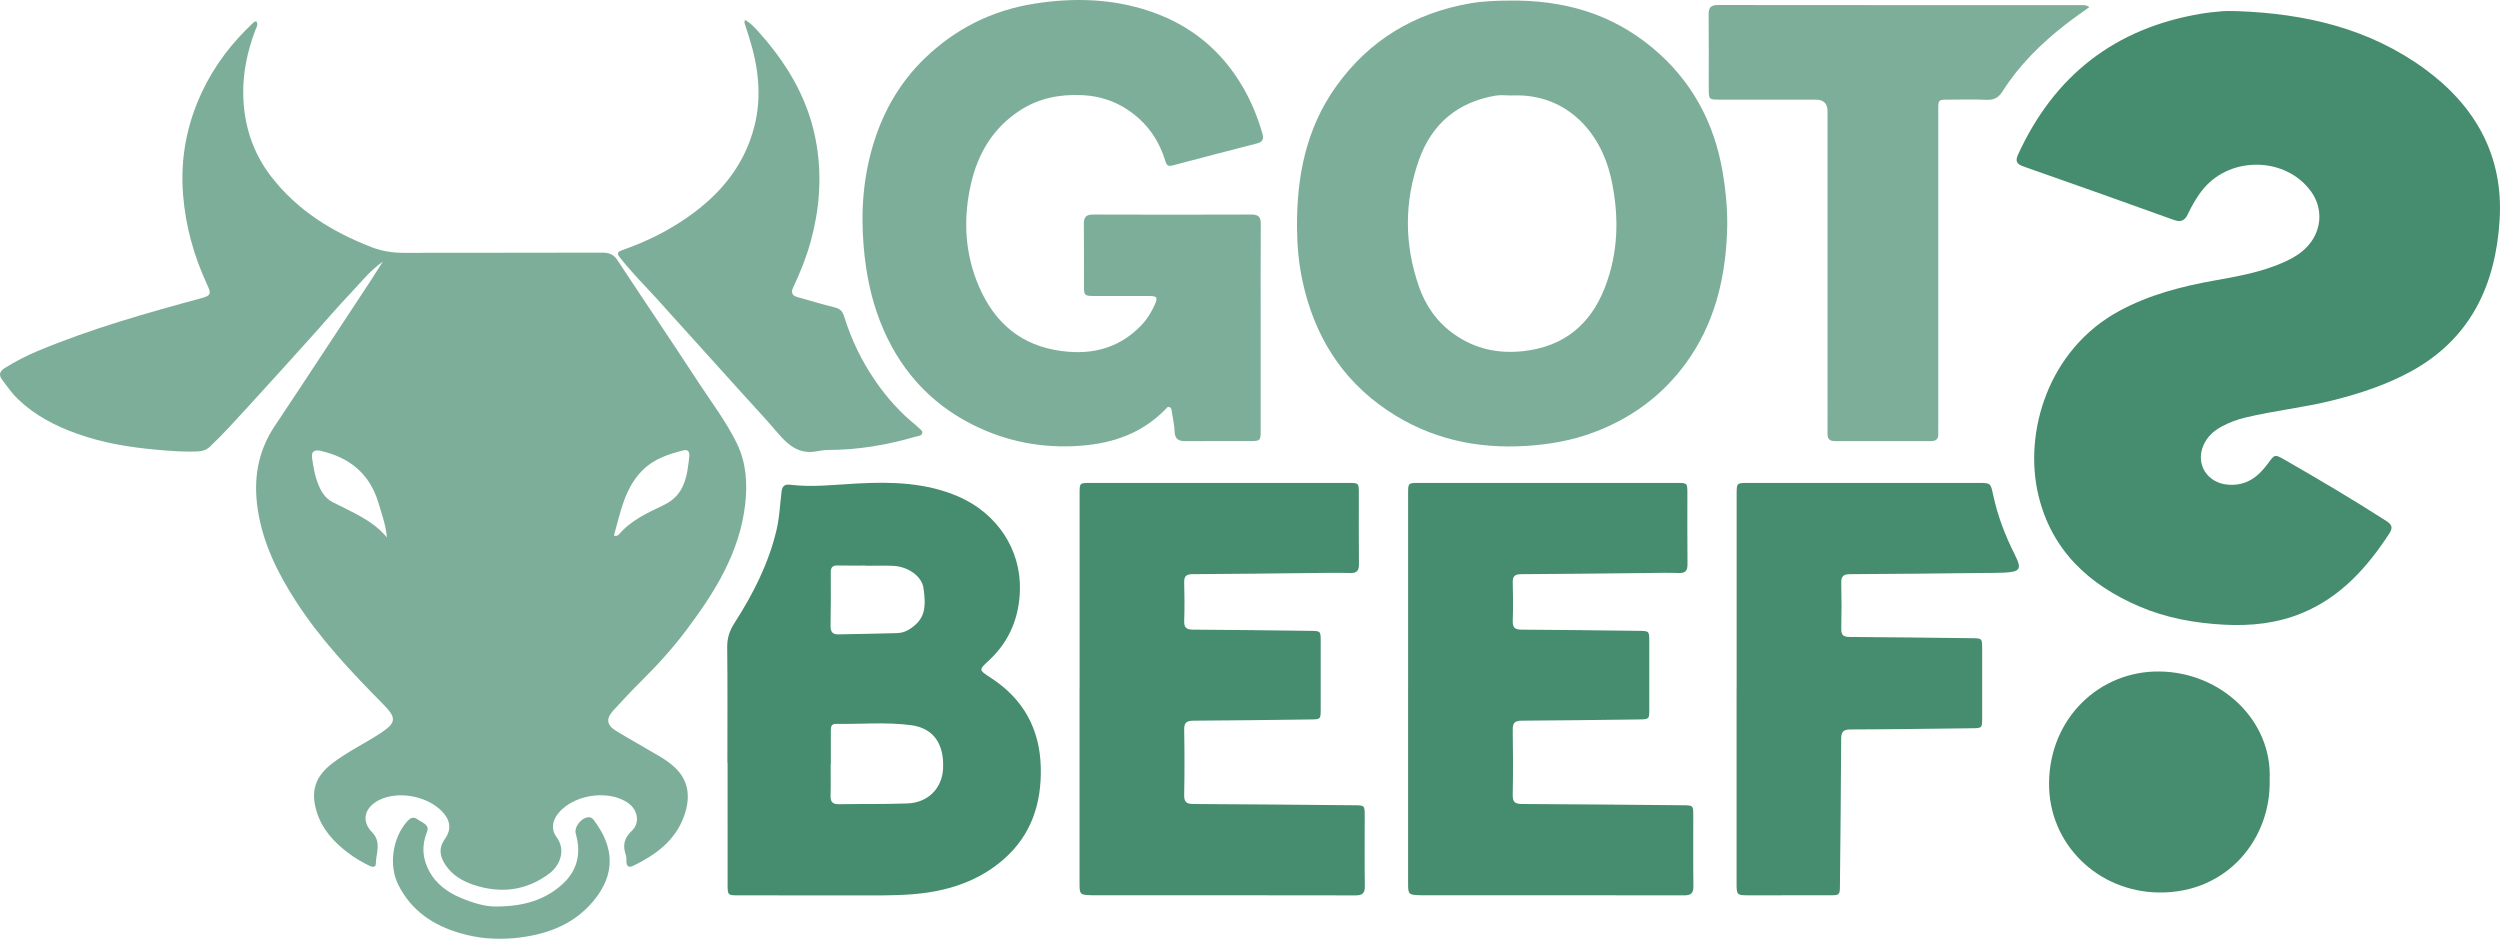
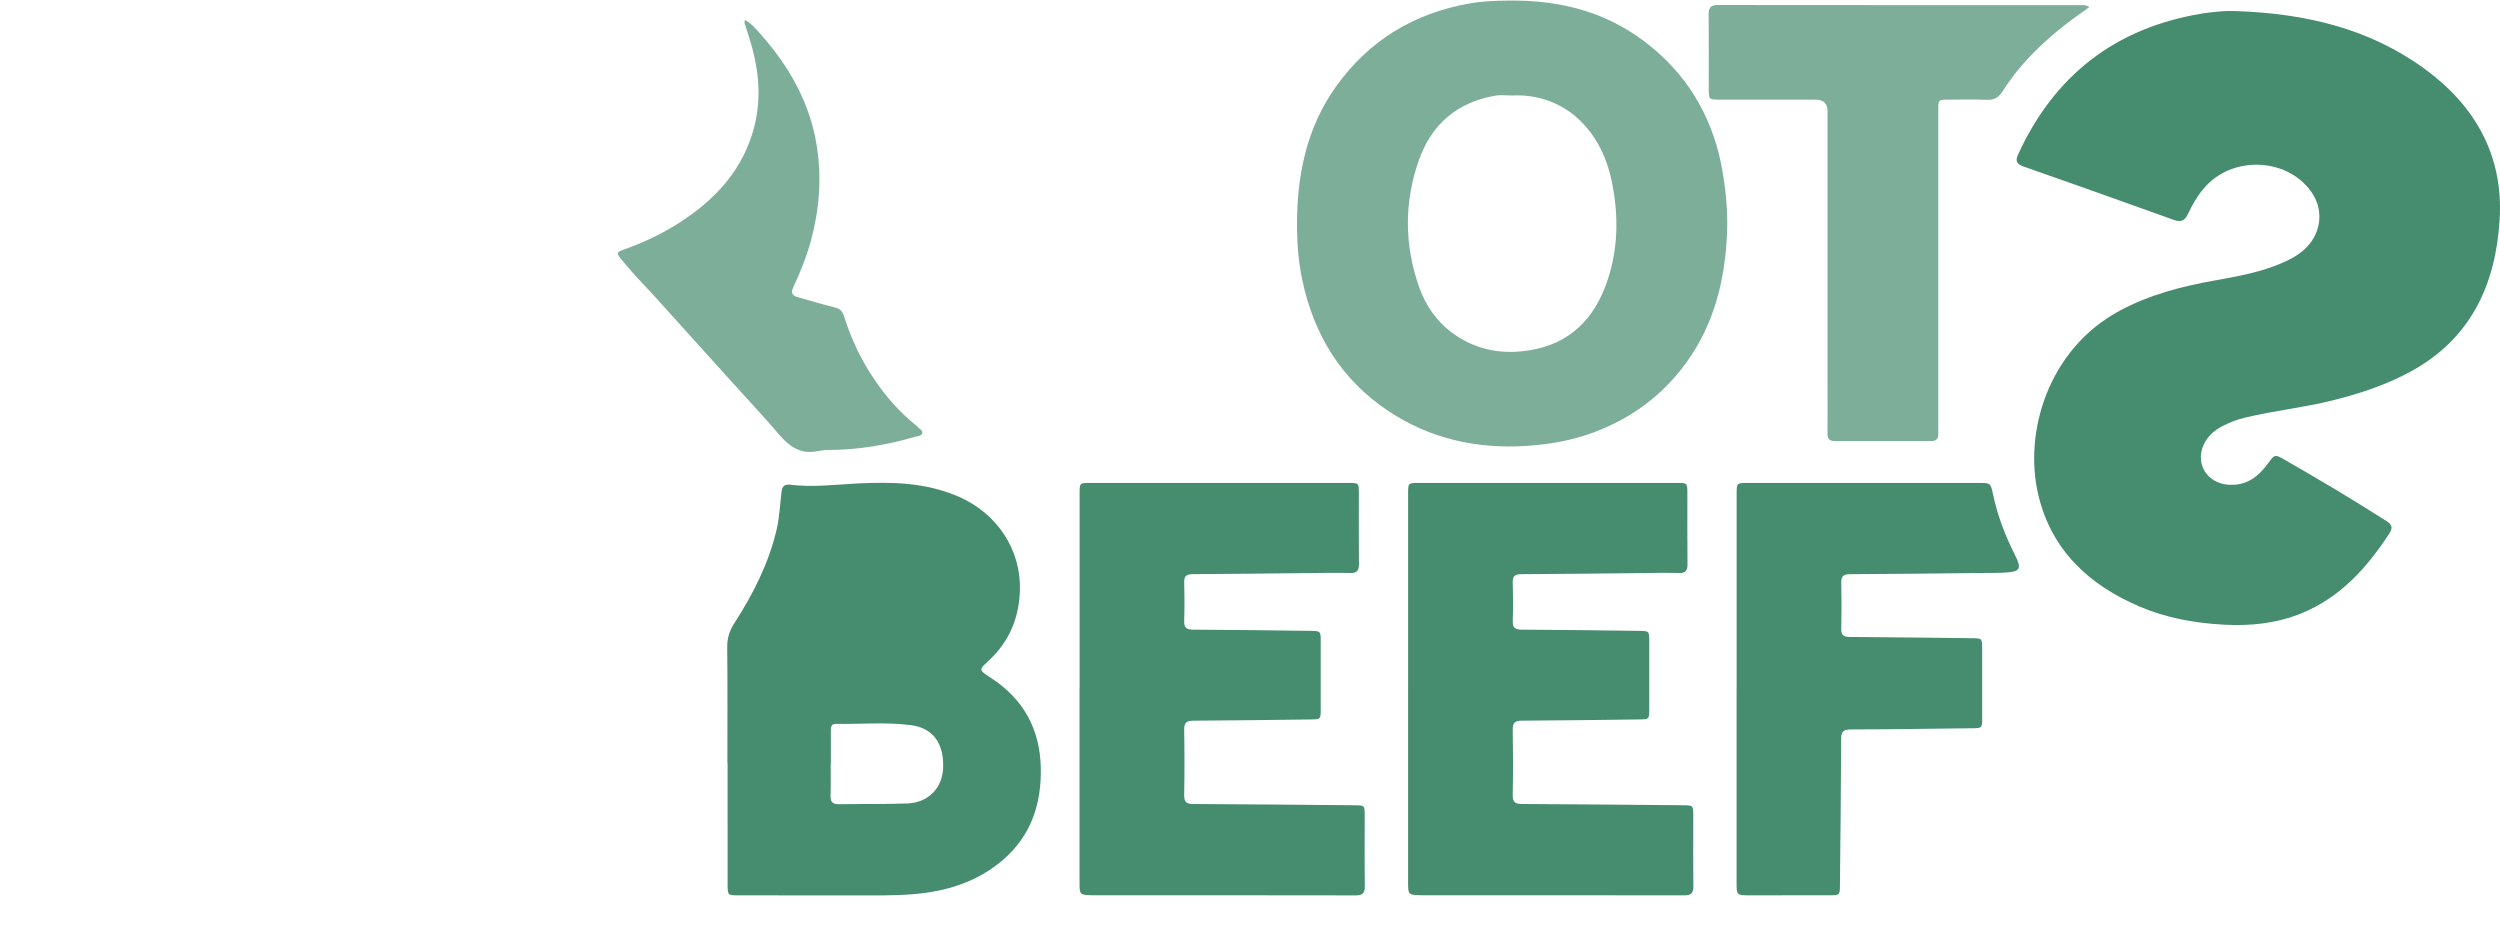
<svg xmlns="http://www.w3.org/2000/svg" id="a" data-name="Layer 1" viewBox="0 0 1703.6 639.79">
  <defs>
    <style>      .b {        fill: #468c6e;      }      .c {        opacity: .7;      }    </style>
  </defs>
  <g>
    <path class="b" d="M1525.06,7.61c45.93,1.71,89.48,11.77,127.24,39.35,34.53,25.23,53.67,59.18,51.06,102.59-2.66,44.27-19.55,81.25-60.58,103.61-16.64,9.07-34.43,14.93-52.75,19.56-19.87,5.02-40.31,7.05-60.21,11.88-5.53,1.34-10.82,3.33-15.83,6.02-5.39,2.9-9.78,6.8-12.37,12.56-5.82,12.96,2.41,26,16.65,27.1,12.4,.96,20.48-5.24,27.21-14.45,4.58-6.27,4.63-6.39,11.3-2.57,23.4,13.42,46.6,27.15,69.31,41.72,3.9,2.5,4.7,4.6,2.01,8.7-15.21,23.24-33.21,43.34-59.64,54.18-16.95,6.95-34.62,8.8-52.83,7.83-19.97-1.07-39.34-4.52-57.76-12.41-34.45-14.75-59.85-38.33-68.81-75.72-10.34-43.13,6.79-99.59,55.22-125.74,20.35-10.99,42.31-16.66,64.86-20.69,15.73-2.81,31.48-5.61,46.26-12.06,6.92-3.02,13.41-6.69,18.29-12.68,8.71-10.71,9.13-24.93,1.03-36.07-16.86-23.2-54-24.26-72.86-2.08-4.57,5.37-8.02,11.45-11.02,17.77-2.06,4.34-4.66,5.59-9.52,3.84-34.13-12.32-68.33-24.44-102.57-36.45-4.6-1.61-5.56-3.76-3.56-8.12,24.67-53.8,65.95-86.04,124.49-95.9,4.91-.83,9.89-1.36,14.86-1.74,3.48-.27,6.99-.05,10.49-.05Z" />
-     <path class="b" d="M495.67,519.9c0-26.28,.17-52.57-.12-78.84-.07-6.15,1.54-11.2,4.81-16.28,12.75-19.82,23.39-40.63,28.84-63.78,2.03-8.63,2.32-17.44,3.41-26.17,.44-3.54,2.18-4.95,5.7-4.52,15.31,1.86,30.56-.03,45.82-.84,23.6-1.25,46.92-.67,69.11,8.97,26.06,11.32,42.53,35.85,41.78,63.64-.5,18.49-6.98,34.63-20.76,47.62-7.43,7-7.68,6.55,1.34,12.47,21.75,14.27,32.96,34.5,33.63,60.59,.62,24.52-6.32,46.09-25.11,62.63-14.76,13-32.46,19.89-51.83,22.79-13.23,1.98-26.53,2-39.84,1.99-29.8,0-59.6,0-89.4-.05-7.08-.01-7.22-.16-7.23-7.37-.03-27.61-.01-55.23-.01-82.84h-.12Zm70.5,.61h-.13c0,7.15,.16,14.31-.06,21.46-.13,4.13,1.08,6.13,5.59,6.05,15.63-.27,31.28,.08,46.9-.53,14.04-.55,23.57-10.41,24.19-23.81,.77-16.78-6.56-27.46-21.65-29.49-17.02-2.29-34.24-.61-51.36-.92-3.03-.06-3.49,1.87-3.48,4.29,.03,7.65,0,15.3,0,22.95Zm23.61-134.97c0-.05,0-.1,0-.15-6.32,0-12.65,.12-18.96-.05-3.44-.09-4.72,1.25-4.7,4.68,.08,12.13,.07,24.27-.14,36.4-.07,3.93,1.21,5.96,5.31,5.87,13.45-.29,26.91-.43,40.36-.87,2.95-.1,5.86-1.14,8.43-2.83,10-6.57,11.21-13.98,9.25-27.77-1.16-8.18-10.43-14.7-20.59-15.22-6.3-.32-12.64-.06-18.96-.06Z" />
+     <path class="b" d="M495.67,519.9c0-26.28,.17-52.57-.12-78.84-.07-6.15,1.54-11.2,4.81-16.28,12.75-19.82,23.39-40.63,28.84-63.78,2.03-8.63,2.32-17.44,3.41-26.17,.44-3.54,2.18-4.95,5.7-4.52,15.31,1.86,30.56-.03,45.82-.84,23.6-1.25,46.92-.67,69.11,8.97,26.06,11.32,42.53,35.85,41.78,63.64-.5,18.49-6.98,34.63-20.76,47.62-7.43,7-7.68,6.55,1.34,12.47,21.75,14.27,32.96,34.5,33.63,60.59,.62,24.52-6.32,46.09-25.11,62.63-14.76,13-32.46,19.89-51.83,22.79-13.23,1.98-26.53,2-39.84,1.99-29.8,0-59.6,0-89.4-.05-7.08-.01-7.22-.16-7.23-7.37-.03-27.61-.01-55.23-.01-82.84h-.12Zm70.5,.61h-.13c0,7.15,.16,14.31-.06,21.46-.13,4.13,1.08,6.13,5.59,6.05,15.63-.27,31.28,.08,46.9-.53,14.04-.55,23.57-10.41,24.19-23.81,.77-16.78-6.56-27.46-21.65-29.49-17.02-2.29-34.24-.61-51.36-.92-3.03-.06-3.49,1.87-3.48,4.29,.03,7.65,0,15.3,0,22.95Zm23.61-134.97Z" />
    <path class="b" d="M735.68,469.06c0-44.26,0-88.52,0-132.79,0-7.17,.03-7.19,7.27-7.19,58.62,0,117.24,0,175.87,0,7.13,0,7.14,.03,7.15,7.32,.01,15.97-.11,31.95,.07,47.92,.05,4.45-1.3,6.3-5.98,6.16-8.49-.26-16.99-.07-25.48,0-27.3,.27-54.61,.66-81.91,.78-4.38,.02-5.85,1.39-5.71,5.76,.27,8.64,.28,17.31,0,25.95-.15,4.49,1.23,6.07,5.9,6.09,26.64,.11,53.28,.53,79.92,.83,7.18,.08,7.2,.07,7.21,7.29,.01,15.31,.01,30.62,0,45.93,0,7.1-.03,7.08-7.33,7.16-26.47,.3-52.94,.72-79.42,.83-4.73,.02-6.38,1.35-6.29,6.22,.28,14.8,.28,29.62,0,44.42-.1,4.95,1.71,6.12,6.36,6.14,36.47,.15,72.93,.54,109.39,.85,7.25,.06,7.27,.05,7.27,7.21,.01,15.97-.14,31.95,.09,47.92,.07,4.81-1.61,6.3-6.35,6.29-59.29-.12-118.58-.08-177.86-.08-.67,0-1.33-.01-2-.03-7.89-.19-8.21-.47-8.21-8.21-.01-44.26,0-88.52,0-132.78h.05Z" />
    <path class="b" d="M959.55,469.05c0-44.26,0-88.52,0-132.78,0-7.15,.03-7.18,7.29-7.18,58.62,0,117.24,0,175.87,0,7.11,0,7.13,.03,7.14,7.33,.01,15.97-.11,31.95,.08,47.92,.05,4.47-1.33,6.32-5.99,6.14-7.15-.27-14.32-.07-21.48,0-28.64,.28-57.27,.66-85.91,.79-4.39,.02-5.84,1.42-5.7,5.77,.27,8.64,.28,17.31,0,25.95-.15,4.51,1.26,6.05,5.92,6.07,26.64,.11,53.28,.53,79.91,.83,7.17,.08,7.19,.07,7.19,7.3,.01,15.31,.01,30.62,0,45.92,0,7.09-.03,7.07-7.35,7.15-26.47,.3-52.94,.72-79.41,.83-4.74,.02-6.37,1.37-6.28,6.23,.27,14.8,.28,29.62,0,44.42-.1,4.96,1.73,6.11,6.37,6.13,36.47,.16,72.93,.54,109.4,.86,7.24,.06,7.26,.05,7.26,7.22,.01,15.97-.14,31.95,.09,47.92,.07,4.83-1.65,6.28-6.37,6.27-59.29-.12-118.58-.07-177.86-.07-.83,0-1.67-.02-2.5-.04-7.21-.22-7.69-.66-7.69-7.71-.01-44.43,0-88.85,0-133.28h.05Z" />
    <path class="b" d="M1183.42,469.23c0-44.09,0-88.18,0-132.27,0-7.85,.02-7.87,7.6-7.87,52.46,0,104.91,0,157.37,.01,7.98,0,8.1,.04,9.78,7.95,3.03,14.25,8.13,27.71,14.7,40.7,5.11,10.11,3.94,11.91-7.39,12.48-4.82,.25-9.66,.17-14.48,.22-30.13,.31-60.27,.7-90.4,.82-4.7,.02-6,1.63-5.89,6.09,.26,10.31,.26,20.63,0,30.94-.11,4.37,1.36,5.73,5.72,5.75,27.8,.15,55.6,.54,83.4,.85,6.81,.08,6.89,.13,6.9,7.09,.02,15.81,.02,31.61,0,47.42,0,6.64-.17,6.78-6.63,6.85-27.64,.31-55.27,.74-82.91,.82-5.01,.02-6.53,1.45-6.54,6.51-.1,33.27-.52,66.54-.84,99.8-.06,6.5-.2,6.67-6.81,6.68-18.65,.04-37.3,.08-55.95,.04-7.28-.02-7.67-.45-7.67-7.63-.02-44.42,0-88.85,0-133.27h.05Z" />
-     <path class="b" d="M1546.62,531.18c1.16,39.76-28.35,77.46-75.28,77-41.94-.42-75.44-33.21-75.04-74.68,.43-44.1,34.33-76.43,75.33-75.92,41.95,.52,76.81,33.4,75,73.6Z" />
  </g>
  <g class="c">
-     <path class="b" d="M260.78,178.36c-8.87,6.16-15.35,14.65-22.66,22.3-8.13,8.51-15.72,17.54-23.61,26.29-15.34,17.01-30.63,34.08-46.15,50.93-8.33,9.05-16.52,18.24-25.5,26.68-2.35,2.21-5,2.9-8.14,3.05-9.67,.48-19.31-.37-28.87-1.23-18.02-1.63-35.83-4.61-53.03-10.71-15.06-5.34-28.97-12.54-40.56-23.65-4.05-3.89-7.28-8.57-10.69-13.08-3.15-4.17-1.11-6.41,2.08-8.39,7.06-4.39,14.46-8.2,22.14-11.41,36.11-15.07,73.65-25.73,111.34-35.92,6.47-1.75,6.98-2.89,4.14-9.01-9.09-19.57-14.81-39.92-16.53-61.61-1.97-24.86,2.62-48.27,13.17-70.5,8.4-17.7,20.22-33.12,34.6-46.52,.59-.55,1.19-1.2,2.26-.95,1.38,2.19-.12,4.16-.82,6.02-5.25,13.96-8.41,28.47-8.2,43.27,.3,20.69,6.23,39.85,19.13,56.51,17.86,23.06,41.59,37.64,68.37,48.02,7.27,2.82,14.65,3.87,22.39,3.85,44.97-.1,89.95,0,134.92-.14,4.64-.02,7.64,1.25,10.27,5.25,18.16,27.62,36.74,54.96,54.8,82.65,9.07,13.9,19.22,27.17,26.52,42.13,6.45,13.22,7.29,27.59,5.6,41.89-3.87,32.66-20.64,59.47-39.85,85.05-9.2,12.24-19.4,23.59-30.29,34.35-6.74,6.66-13.18,13.62-19.6,20.58-5.15,5.57-4.72,10,1.69,13.92,10.06,6.15,20.4,11.83,30.53,17.87,3.12,1.86,6.13,4.03,8.86,6.43,10.3,9.06,11.71,20.77,7.11,33.71-5.96,16.8-19.29,26.49-34.61,33.97-3.3,1.61-4.65,.3-4.75-3.04-.04-1.33,.13-2.76-.29-3.97-2.26-6.49-1.59-11.65,4-16.8,5.71-5.26,4.08-14.12-2.19-18.7-13.9-10.17-39.77-5.78-49.22,8.59-2.91,4.42-3.28,9.79-.06,14.08,7.07,9.43,2.13,19.95-4.66,25.07-15.63,11.77-33.02,13.89-51.45,7.86-7.71-2.52-14.56-6.53-19.27-13.44-3.97-5.82-5.05-11.5-.53-17.88,4.74-6.68,3.71-13.03-2.02-18.9-10.4-10.65-30.17-14.11-43.02-7.54-9.51,4.86-12.18,14.01-4.8,21.56,6.99,7.15,2.84,14.46,2.77,21.76-.02,2.54-2.31,2.36-4.18,1.45-5.25-2.55-10.28-5.5-14.9-9.03-9.51-7.26-17.42-15.81-21.12-27.59-4.5-14.35-1.12-24.48,10.98-33.62,10.12-7.64,21.55-13.13,32.12-20.01,11.13-7.24,11.43-10.54,2.17-19.89-21.77-21.96-42.96-44.42-59.77-70.57-12.31-19.14-22.24-39.19-25.73-62.06-3.12-20.49-.17-39.43,11.52-56.95,21.95-32.9,43.6-65.99,65.36-99.02,2.82-4.28,5.5-8.64,8.25-12.96Zm2.87,187.87c-.74-8.43-3.51-16.03-5.83-23.76-5.95-19.78-19.73-30.76-39.35-35.25-4.26-.97-6.41,.63-5.85,4.59,.93,6.55,2.02,13.1,4.66,19.24,2,4.64,4.66,8.68,9.37,11.13,13.04,6.78,27.08,12.05,37,24.06Zm154.73-1.28c1.97,.66,3.01-.32,3.63-1.05,8.28-9.63,19.67-14.56,30.65-19.91,14.13-6.88,15.59-19.83,17.07-32.96,.29-2.61-.56-4.98-3.86-4.16-10.22,2.52-20.2,5.82-27.88,13.43-12.4,12.3-15.16,28.83-19.62,44.65Z" />
    <path class="b" d="M1026.22,.43c39.75-.88,72.11,9.2,99.67,32.01,26.6,22.03,42.25,50.79,48,84.87,2.32,13.78,3.57,27.65,2.98,41.62-1.36,31.93-8.77,62.02-27.89,88.36-16.17,22.27-37.43,37.82-63.16,47.41-14.41,5.38-29.26,8.03-44.66,9.09-34.64,2.37-66.82-4.72-95.67-24.11-31.62-21.25-50.07-51.49-57.98-88.51-2.55-11.91-3.59-24.04-3.68-36.04-.26-34.47,6.08-67.47,26.62-96.22,22.43-31.38,53.04-49.88,91.03-56.57,9.57-1.68,19.15-1.85,24.75-1.92Zm3.91,64.65c-3.66,0-7.41-.52-10.96,.08-25.88,4.39-43.49,19.24-52.2,43.73-10.17,28.6-10.04,57.59-.08,86.32,4.57,13.17,12.36,24.28,23.82,32.41,14.28,10.12,30.21,13.62,47.62,11.63,27.36-3.12,45.41-18.04,55.23-43.16,9.33-23.88,9.83-48.64,4.56-73.38-7.48-35.15-32.91-59.34-67.98-57.63Z" />
-     <path class="b" d="M859.07,223.5c0,23.3,.01,46.6,0,69.89,0,6.88-.28,7.16-6.93,7.18-14.66,.03-29.32-.09-43.97,.06-4.75,.05-7.57-1.13-7.75-6.57-.15-4.44-1.23-8.85-1.84-13.28-.18-1.35-.28-2.82-1.65-3.38-1.33-.53-2.06,.82-2.83,1.61-15.97,16.25-35.65,23.14-58.11,24.77-25.92,1.88-50.36-2.89-73.27-14.42-30-15.11-50.77-39-62.96-70.28-6.43-16.5-9.74-33.61-11.24-51.28-2.08-24.47-.18-48.41,7.28-71.78,6.82-21.38,17.95-40.35,34.11-56.04,20.98-20.37,46.12-32.93,74.99-37.49,26.57-4.19,53.02-3.51,78.74,5.19,27.71,9.37,49.01,26.79,63.62,52.23,5.65,9.84,9.88,20.26,13.01,31.17,1.1,3.83-.04,5.7-3.59,6.63-19.28,5.01-38.58,9.94-57.83,15.08-3.77,1.01-4.23-1.44-4.97-3.78-3.44-10.83-9.03-20.32-17.49-28-11.11-10.09-24.07-15.51-39.18-16.18-15.04-.66-29.13,2-41.9,10.24-18.34,11.83-28.81,29.18-33.59,49.93-5.08,22.06-4.57,44.18,3.49,65.55,9.52,25.24,26.41,43.01,53.86,47.97,22.02,3.98,42.35,.14,58.63-16.81,3.96-4.12,6.89-8.94,9.21-14.12,2.2-4.92,1.61-5.85-3.71-5.87-12.66-.05-25.32,0-37.98-.03-6.13-.02-6.56-.43-6.57-6.53-.03-14.15,.11-28.29-.08-42.44-.06-4.62,1.36-6.53,6.25-6.52,35.98,.14,71.95,.13,107.93,0,4.74-.02,6.43,1.6,6.4,6.37-.17,23.63-.08,47.26-.07,70.89Z" />
    <path class="b" d="M1423.82,4.8c-5.96,4.33-11.54,8.12-16.83,12.28-16.39,12.89-31.12,27.4-42.32,45.12-2.72,4.3-5.86,6.05-10.98,5.82-8.81-.4-17.65-.13-26.47-.1-6.25,.02-6.4,.15-6.4,6.52-.01,72.04,0,144.08,0,216.12,0,1.66-.08,3.33,0,4.99,.18,3.62-1.52,5.06-5.1,5.04-21.81-.06-43.63-.06-65.44,0-3.69,.01-4.98-1.71-4.95-5.21,.08-10.65,.02-21.3,.02-31.94,0-62.56,0-125.11,0-187.67q0-7.85-8.07-7.86c-21.81,0-43.63,0-65.44,0-7.23,0-7.42-.18-7.43-7.18-.02-16.97,.11-33.94-.08-50.91-.05-4.74,1.59-6.4,6.37-6.4,82.59,.1,165.18,.07,247.78,.08,1.46,0,2.98-.18,5.36,1.3Z" />
    <path class="b" d="M507.69,13.59c4.61,2.62,7.69,6.37,10.79,9.88,19.25,21.8,33.28,46.29,38.02,75.42,3.6,22.14,1.9,43.92-4.02,65.51-2.96,10.79-7.05,21.09-11.83,31.14-1.84,3.87-1.07,5.87,2.98,6.98,8.48,2.33,16.89,4.97,25.44,7.03,3.63,.88,5.15,2.84,6.17,6.15,4.8,15.49,11.76,29.98,20.91,43.38,7.9,11.58,17.13,21.99,28.09,30.8,.39,.31,.78,.64,1.1,1.01,1.18,1.35,3.51,2.41,3.12,4.23-.47,2.13-3.08,2-4.93,2.54-19.22,5.61-38.78,8.93-58.85,8.96-2.8,0-5.62,.46-8.39,.96-11.34,2.04-18.83-3.77-25.66-11.79-8.28-9.73-17.04-19.06-25.6-28.55-15.01-16.64-30.03-33.28-45.06-49.9-6.9-7.64-13.72-15.36-20.81-22.82-5.5-5.78-10.8-11.72-15.85-17.89-3.31-4.04-3.17-4.79,1.63-6.5,13.53-4.8,26.44-10.9,38.5-18.68,24.68-15.92,43.41-36.51,50.73-65.79,5.16-20.63,2.49-40.84-3.87-60.78-1.01-3.16-2.04-6.32-3.02-9.5-.08-.27,.13-.62,.41-1.83Z" />
-     <path class="b" d="M339.14,617.71c17.9-.17,32.24-4.49,43.95-15.02,10.3-9.25,13.17-21.13,9.27-34.52-1.4-4.8,4.31-11.66,9.31-11.24,1.28,.11,2.16,.88,2.87,1.81,14.1,18.42,15.26,37.09-.62,55.79-13.78,16.24-32.7,22.76-53.75,24.79-12.54,1.21-24.54,.04-36.38-3.36-18.43-5.3-33.5-15.32-42.34-32.96-6.69-13.34-3.98-31.87,5.82-43.05,2.06-2.34,4.12-3.88,7.19-1.64,3.08,2.24,8.55,3.58,6.51,8.58-3.83,9.42-3.07,18.3,1.54,26.83,4.67,8.64,12.41,14.28,21.3,18.04,8.75,3.7,17.84,6.39,25.32,5.94Z" />
  </g>
</svg>